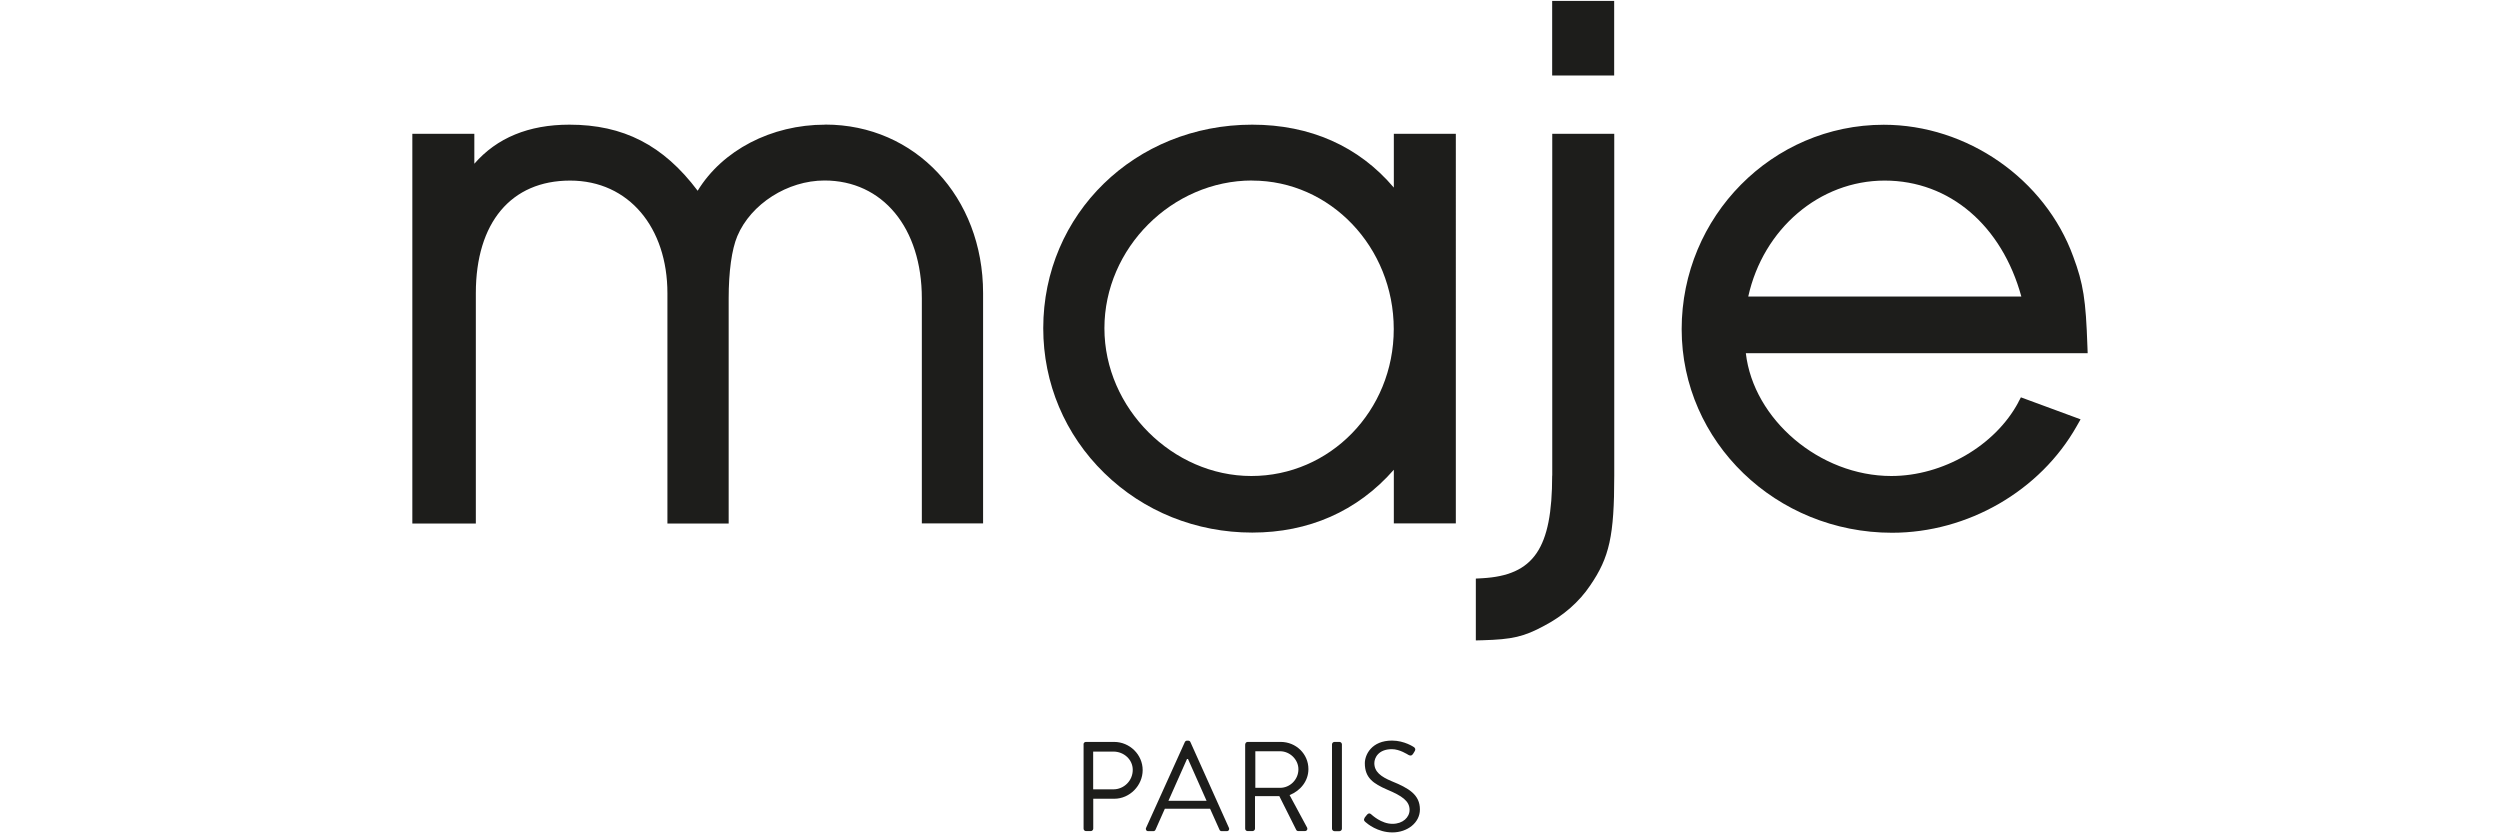
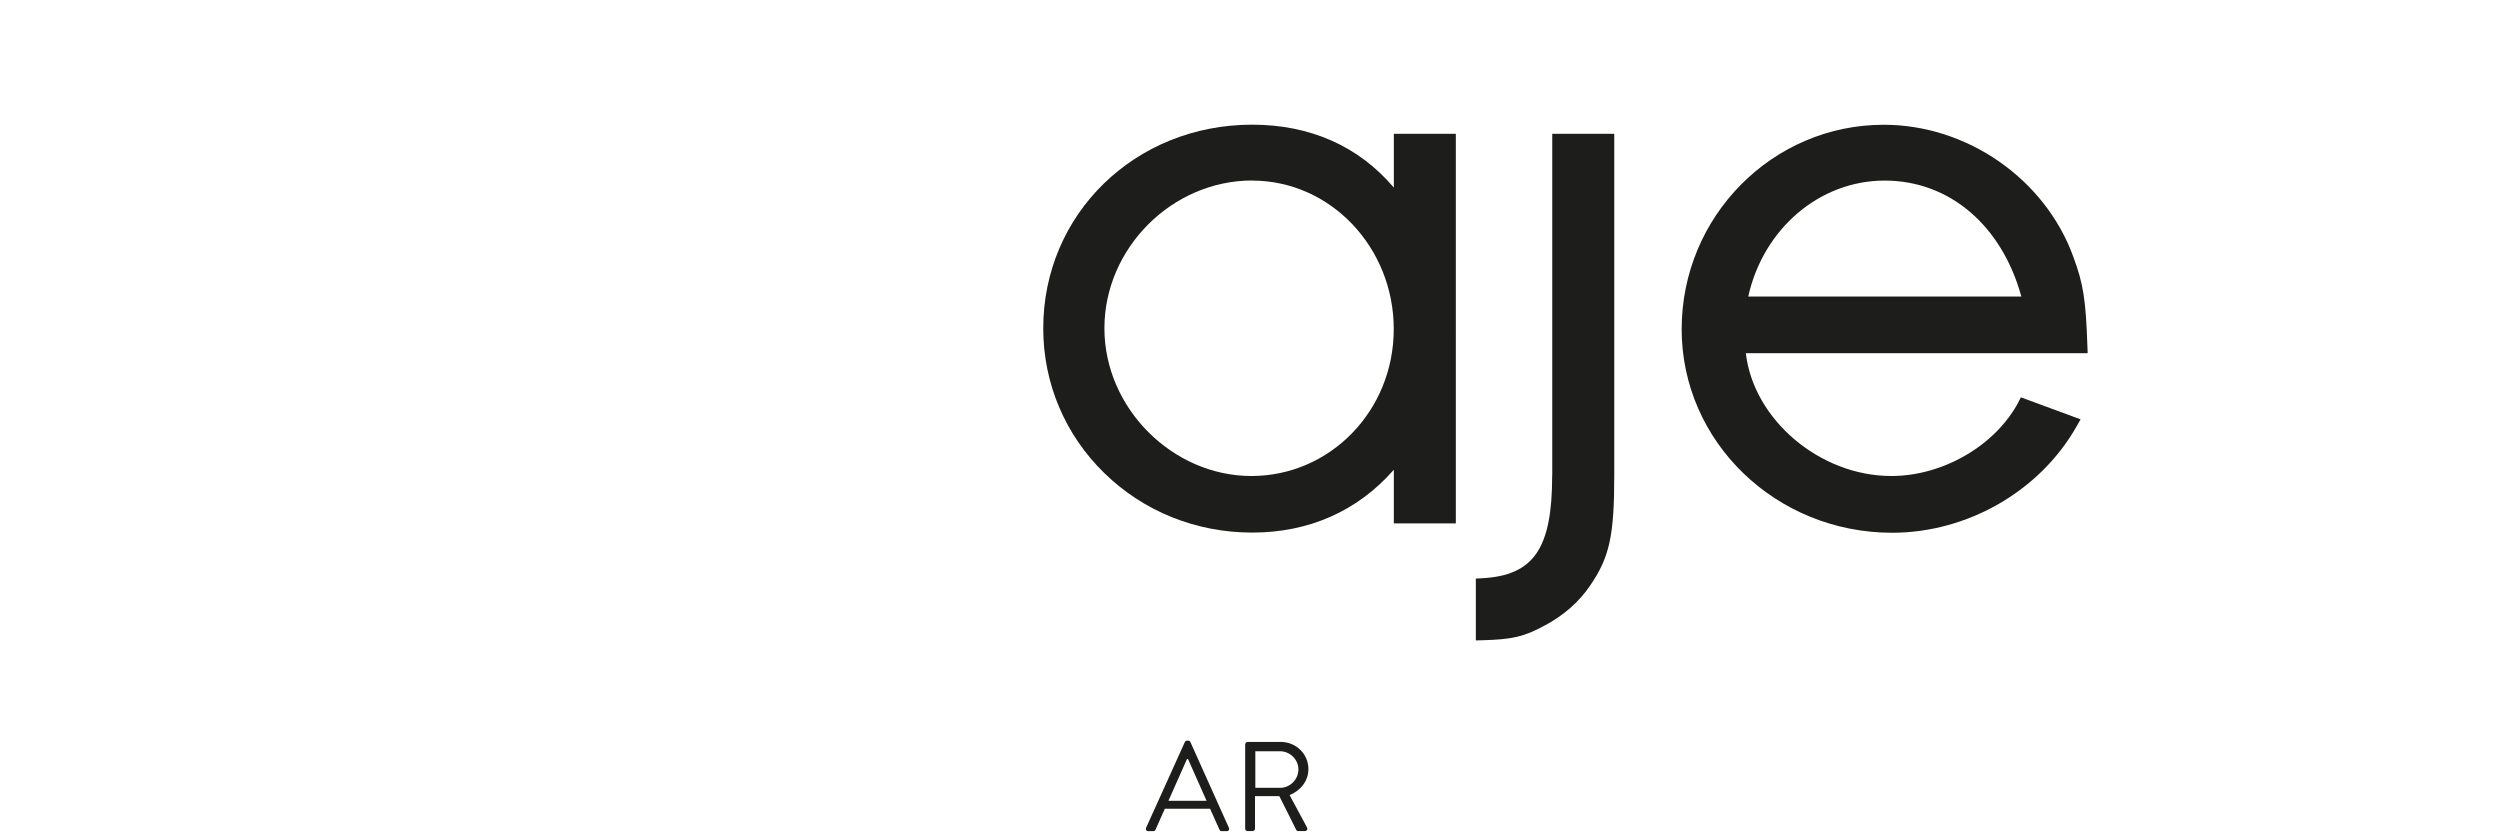
<svg xmlns="http://www.w3.org/2000/svg" id="Ebene_1" data-name="Ebene 1" viewBox="0 0 300 100">
  <defs>
    <style>
      .cls-1 {
        fill: none;
      }

      .cls-1, .cls-2 {
        stroke-width: 0px;
      }

      .cls-2 {
        fill: #1d1d1b;
      }
    </style>
  </defs>
  <rect class="cls-1" width="300" height="100" />
  <g>
-     <path class="cls-2" d="m99.02,14.96c-6.48,0-12.34,3.08-15.3,7.93-4.12-5.48-8.92-7.93-15.4-7.93-4.87,0-8.7,1.58-11.4,4.69v-3.59h-7.44v46.76h7.62v-27.64c0-8.46,4.23-13.51,11.31-13.51s11.68,5.68,11.68,13.51v27.64h7.35v-27c0-3.24.37-5.9,1.04-7.49,1.63-3.86,6.03-6.67,10.46-6.67,6.98,0,11.68,5.69,11.68,14.15v27h7.35v-27.64c0-11.52-8.14-20.22-18.93-20.22" />
    <path class="cls-2" d="m209.79,35.58c1.8-8.12,8.55-13.91,16.37-13.91s14.07,5.43,16.4,13.91h-32.77Zm32.41,12.7c-2.79,5.21-9.06,8.84-15.24,8.84-8.61,0-16.55-6.8-17.46-14.74h41.02l-.03-.81c-.19-5.61-.49-7.53-1.7-10.78-3.39-9.32-12.74-15.82-22.74-15.82-13.37,0-24.25,11-24.25,24.53s11.33,24.43,25.25,24.43c9.07,0,17.77-5.02,22.16-12.8l.46-.81-7.16-2.64-.32.6h0Z" />
    <path class="cls-2" d="m150.26,21.67c9.37,0,16.99,7.99,16.99,17.82s-7.66,17.63-17.09,17.63-17.63-8.12-17.63-17.73,8.12-17.73,17.73-17.73m16.99.84c-4.2-4.95-10.03-7.54-16.99-7.54-14.06,0-25.07,10.73-25.07,24.43,0,6.59,2.6,12.77,7.33,17.38,4.72,4.61,11.02,7.14,17.75,7.14s12.6-2.53,16.99-7.54v6.44h7.44V16.06h-7.44v6.44h0Z" />
-     <polygon class="cls-2" points="186.26 9.06 193.7 9.06 193.7 .11 186.26 .11 186.26 9.06 186.26 9.06 186.26 9.06" />
    <path class="cls-2" d="m186.26,57.07c0,8.76-2.2,11.98-8.42,12.32l-.74.04v7.42l.81-.02c3.57-.1,4.96-.42,7.4-1.74,2.29-1.2,4.2-2.87,5.51-4.83,2.32-3.38,2.89-5.97,2.89-13.18V16.06h-7.44v41.01h0Z" />
-     <path class="cls-2" d="m130.02,89.32c0-.15.12-.29.29-.29h3.38c1.88,0,3.43,1.53,3.43,3.38s-1.55,3.44-3.41,3.44h-2.52v3.59c0,.15-.14.29-.29.29h-.58c-.17,0-.29-.14-.29-.29v-10.13h0Zm3.59,5.4c1.25,0,2.32-1.02,2.32-2.34,0-1.24-1.07-2.19-2.32-2.19h-2.43v4.53h2.43Z" />
    <path class="cls-2" d="m137.53,99.34l4.65-10.29c.05-.09.12-.17.26-.17h.15c.14,0,.22.08.26.17l4.62,10.29c.09.2-.03.4-.26.4h-.61c-.14,0-.23-.09-.26-.17l-1.13-2.52h-5.43l-1.12,2.52c-.03.08-.12.17-.26.17h-.61c-.23,0-.35-.2-.26-.4m7.26-3.24c-.75-1.67-1.48-3.35-2.23-5.02h-.12l-2.23,5.02h4.59Z" />
    <path class="cls-2" d="m149.43,89.32c0-.15.12-.29.29-.29h3.96c1.84,0,3.33,1.44,3.33,3.26,0,1.41-.93,2.59-2.26,3.12l2.09,3.88c.11.2,0,.44-.26.44h-.78c-.14,0-.22-.08-.25-.14l-2.03-4.05h-2.92v3.9c0,.15-.14.29-.29.29h-.6c-.17,0-.29-.14-.29-.29v-10.13h0Zm4.18,5.22c1.18,0,2.2-.98,2.2-2.23,0-1.16-1.02-2.16-2.2-2.16h-2.97v4.39h2.97Z" />
-     <path class="cls-2" d="m159.84,89.32c0-.15.14-.29.29-.29h.61c.15,0,.29.14.29.29v10.13c0,.15-.14.29-.29.29h-.61c-.15,0-.29-.14-.29-.29v-10.13h0Z" />
-     <path class="cls-2" d="m163.75,98.13c.08-.09.15-.2.23-.29.15-.2.32-.32.54-.14.11.09,1.22,1.16,2.58,1.16,1.24,0,2.05-.78,2.05-1.68,0-1.06-.92-1.68-2.68-2.42-1.68-.73-2.69-1.42-2.69-3.17,0-1.04.83-2.72,3.26-2.72,1.5,0,2.62.78,2.62.78.09.05.28.23.09.52-.06.09-.12.2-.18.29-.14.21-.29.27-.54.14-.11-.06-1.07-.7-2-.7-1.62,0-2.11,1.04-2.11,1.68,0,1.03.78,1.62,2.07,2.16,2.07.84,3.4,1.62,3.4,3.4,0,1.59-1.51,2.75-3.3,2.75s-3.03-1.06-3.23-1.24c-.12-.11-.28-.23-.09-.52" />
  </g>
</svg>